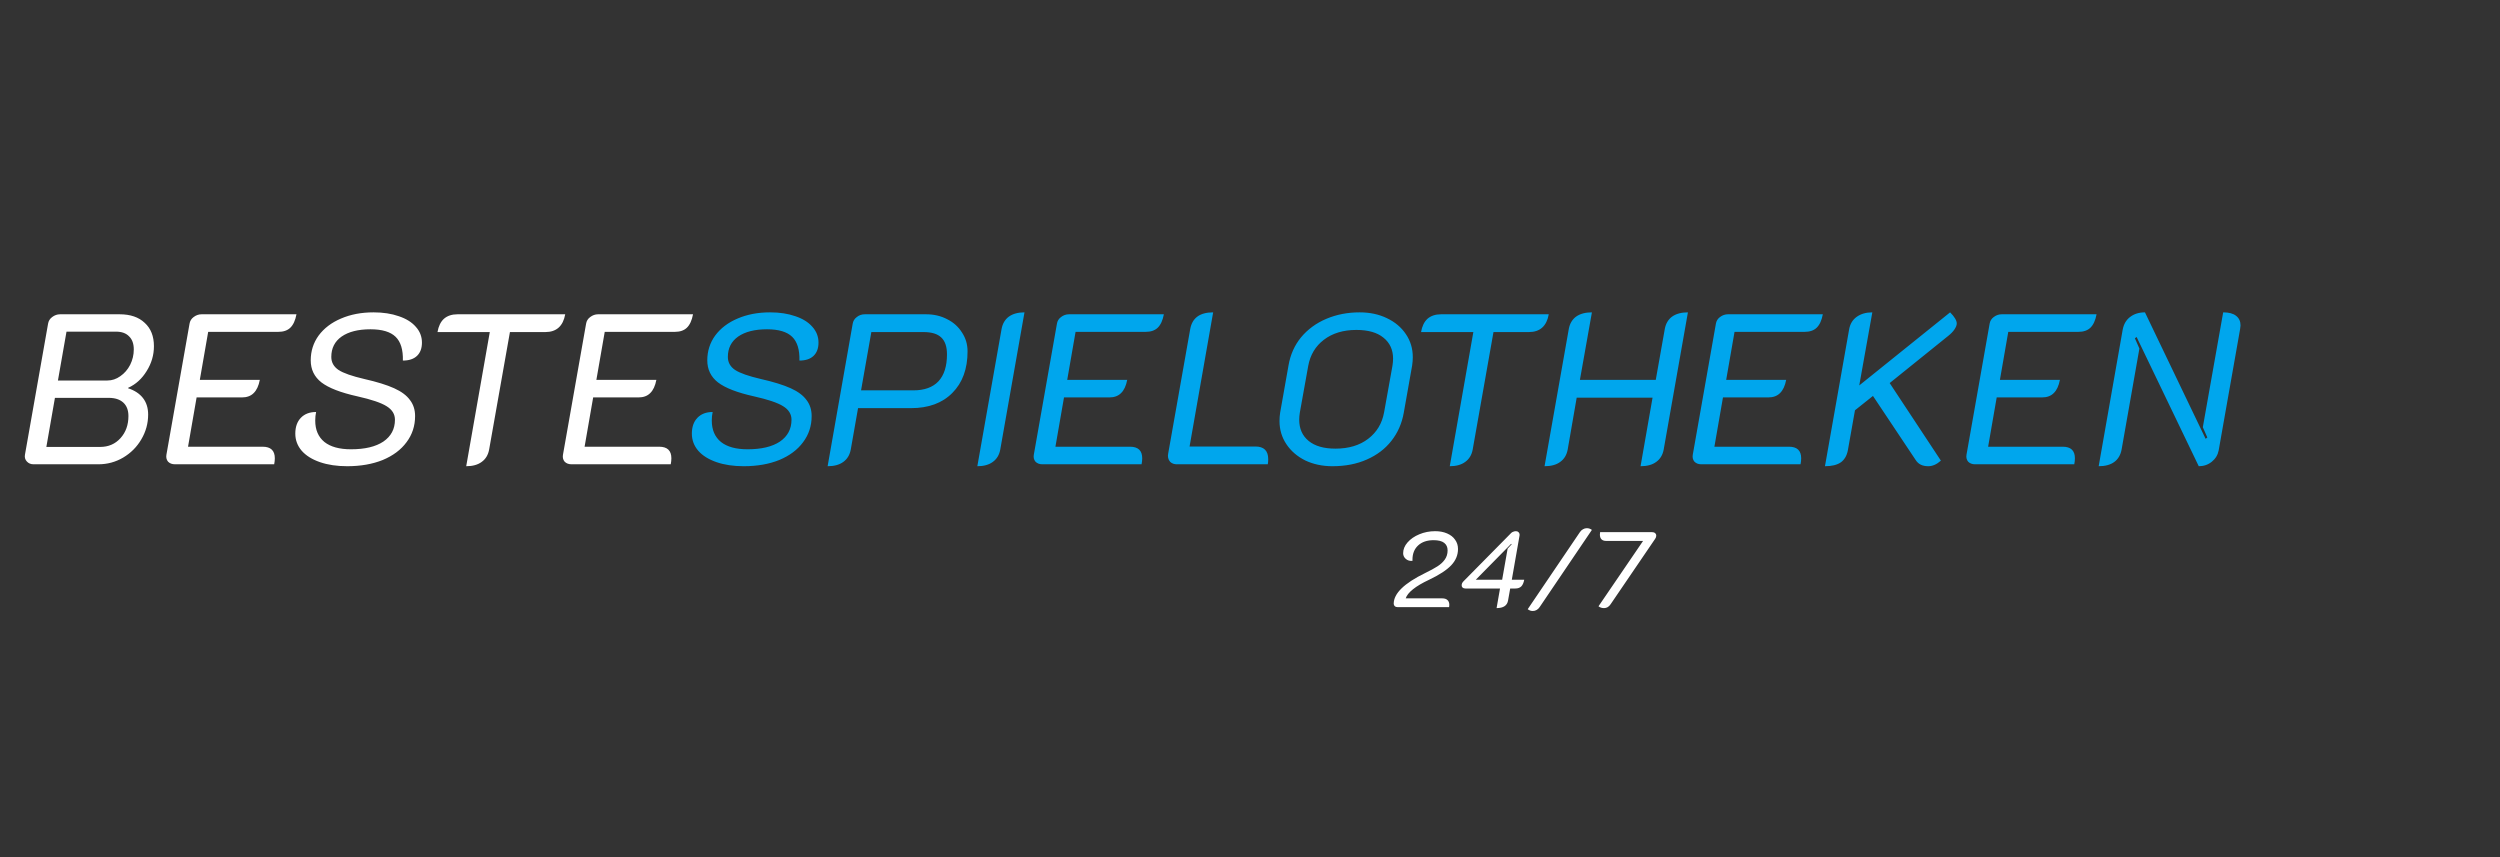
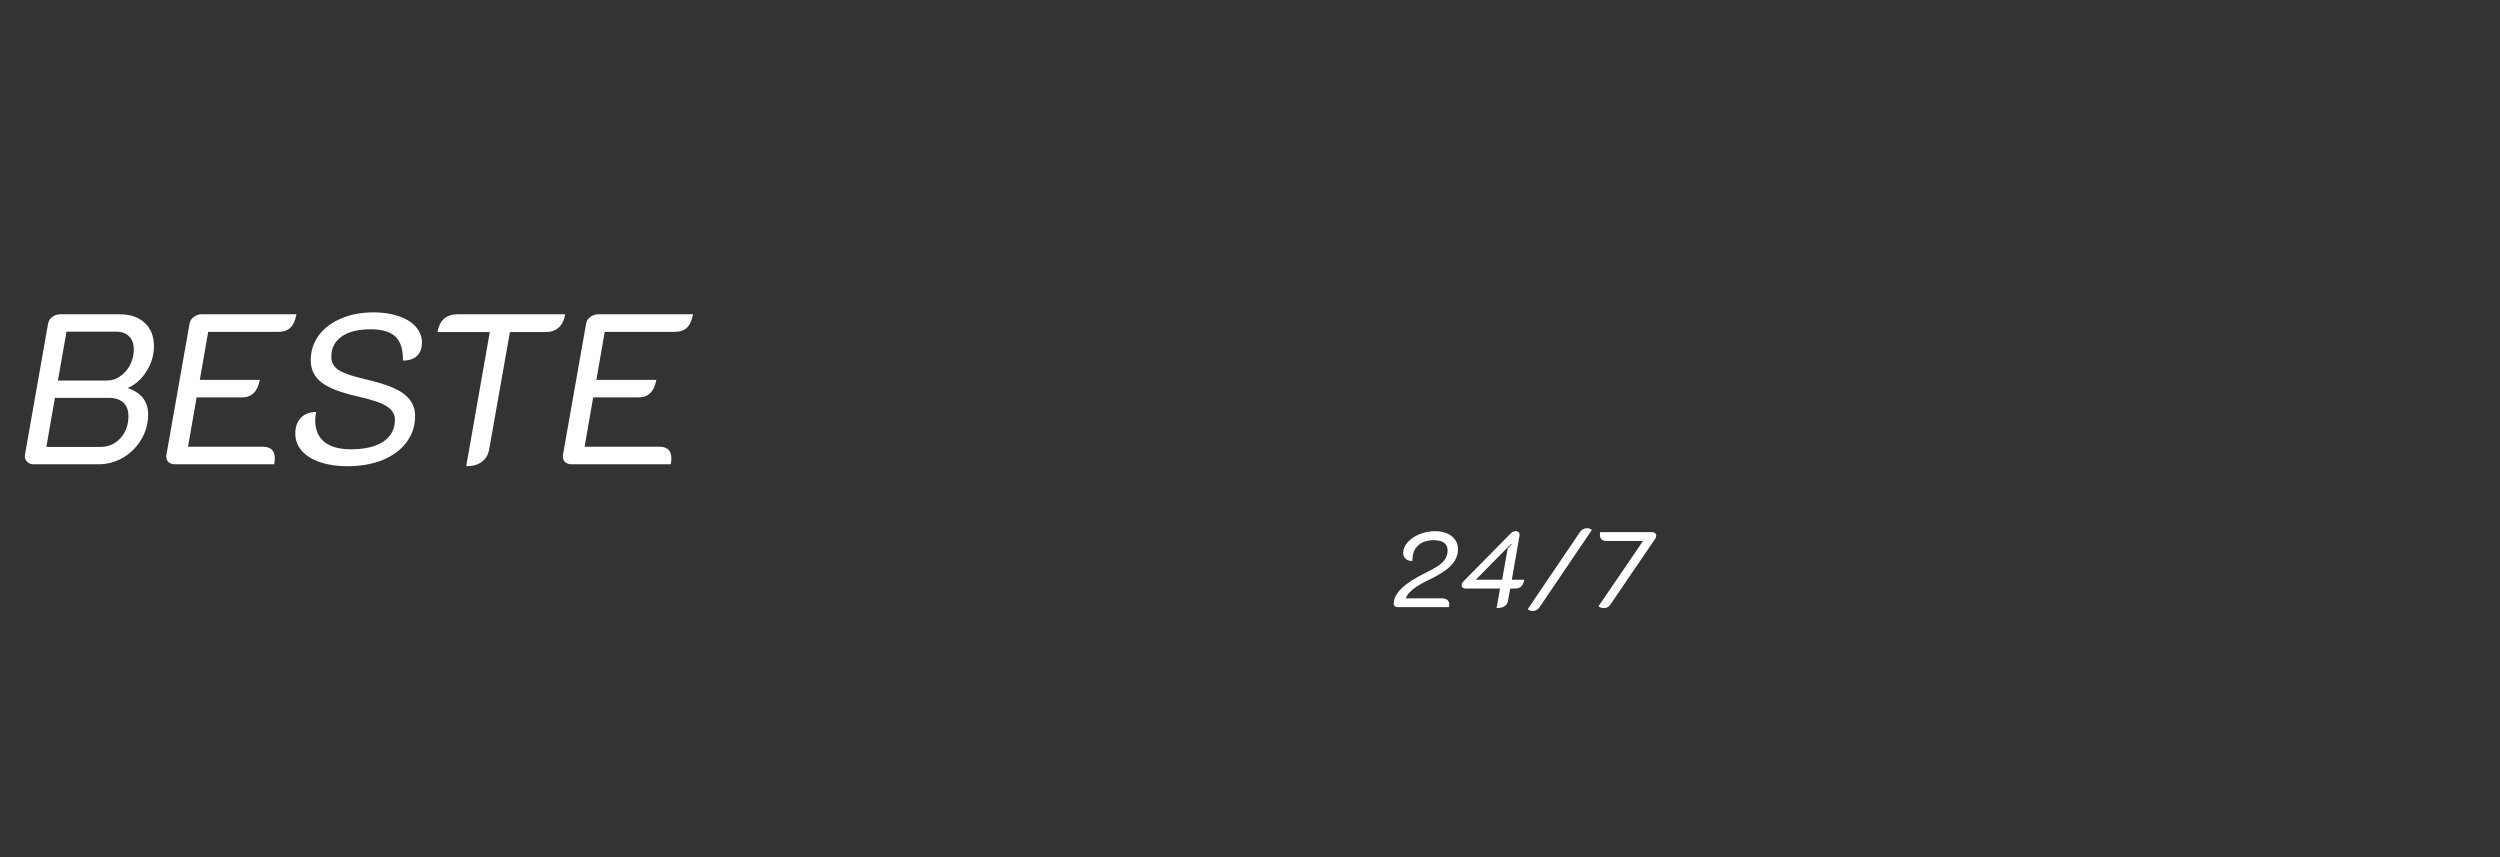
<svg xmlns="http://www.w3.org/2000/svg" width="140" height="48" viewBox="0 0 140 48" fill="none">
  <rect x="0" y="0" width="140" height="48" fill="#333333" stroke="none" />
  <path d="M1.876 26C1.724 26 1.6 25.948 1.504 25.844C1.408 25.74 1.372 25.616 1.396 25.472L2.692 18.128C2.716 17.976 2.792 17.852 2.92 17.756C3.056 17.652 3.204 17.6 3.364 17.6H6.7C7.3 17.6 7.768 17.76 8.104 18.08C8.448 18.392 8.62 18.828 8.62 19.388C8.62 19.884 8.484 20.348 8.212 20.78C7.948 21.212 7.604 21.524 7.18 21.716L7.168 21.74C7.536 21.86 7.816 22.044 8.008 22.292C8.2 22.54 8.296 22.848 8.296 23.216C8.296 23.712 8.168 24.176 7.912 24.608C7.664 25.032 7.324 25.372 6.892 25.628C6.468 25.876 6.008 26 5.512 26H1.876ZM6.016 21.308C6.272 21.308 6.512 21.228 6.736 21.068C6.968 20.908 7.152 20.696 7.288 20.432C7.424 20.16 7.492 19.872 7.492 19.568C7.492 19.248 7.404 19.004 7.228 18.836C7.06 18.66 6.816 18.572 6.496 18.572H3.724L3.244 21.308H6.016ZM5.608 25.028C6.072 25.028 6.452 24.864 6.748 24.536C7.044 24.208 7.192 23.796 7.192 23.3C7.192 22.972 7.096 22.72 6.904 22.544C6.712 22.368 6.44 22.28 6.088 22.28H3.076L2.596 25.028H5.608ZM10.614 18.128C10.638 17.976 10.714 17.852 10.842 17.756C10.978 17.652 11.126 17.6 11.286 17.6H16.602C16.538 17.944 16.422 18.196 16.254 18.356C16.094 18.508 15.87 18.584 15.582 18.584H11.658L11.19 21.272H14.55C14.486 21.608 14.37 21.856 14.202 22.016C14.042 22.176 13.822 22.256 13.542 22.256H11.01L10.53 25.016H14.706C15.162 25.016 15.39 25.232 15.39 25.664C15.39 25.768 15.378 25.88 15.354 26H9.798C9.638 26 9.51 25.952 9.414 25.856C9.326 25.752 9.294 25.624 9.318 25.472L10.614 18.128ZM19.441 26.108C18.865 26.108 18.357 26.032 17.917 25.88C17.477 25.728 17.137 25.516 16.897 25.244C16.657 24.964 16.537 24.644 16.537 24.284C16.537 23.908 16.641 23.612 16.849 23.396C17.057 23.18 17.341 23.072 17.701 23.072C17.669 23.224 17.653 23.384 17.653 23.552C17.653 24.072 17.825 24.472 18.169 24.752C18.513 25.024 19.009 25.16 19.657 25.16C20.433 25.16 21.037 25.016 21.469 24.728C21.901 24.432 22.117 24.024 22.117 23.504C22.117 23.192 21.961 22.94 21.649 22.748C21.345 22.556 20.801 22.372 20.017 22.196C19.081 21.988 18.409 21.728 18.001 21.416C17.601 21.104 17.401 20.692 17.401 20.18C17.401 19.66 17.549 19.196 17.845 18.788C18.149 18.38 18.565 18.064 19.093 17.84C19.629 17.608 20.237 17.492 20.917 17.492C21.453 17.492 21.925 17.564 22.333 17.708C22.741 17.844 23.057 18.04 23.281 18.296C23.513 18.552 23.629 18.848 23.629 19.184C23.629 19.504 23.537 19.752 23.353 19.928C23.169 20.104 22.905 20.192 22.561 20.192C22.577 19.584 22.441 19.14 22.153 18.86C21.865 18.58 21.397 18.44 20.749 18.44C20.061 18.44 19.521 18.576 19.129 18.848C18.745 19.12 18.553 19.5 18.553 19.988C18.553 20.292 18.689 20.536 18.961 20.72C19.233 20.896 19.713 21.064 20.401 21.224C21.105 21.384 21.661 21.556 22.069 21.74C22.477 21.924 22.773 22.144 22.957 22.4C23.149 22.648 23.245 22.948 23.245 23.3C23.245 23.852 23.085 24.34 22.765 24.764C22.453 25.188 22.009 25.52 21.433 25.76C20.857 25.992 20.193 26.108 19.441 26.108ZM27.428 18.596H24.5C24.556 18.268 24.677 18.02 24.86 17.852C25.052 17.684 25.305 17.6 25.616 17.6H31.652C31.532 18.264 31.16 18.596 30.537 18.596H28.556L27.392 25.172C27.337 25.476 27.197 25.708 26.973 25.868C26.756 26.028 26.468 26.108 26.108 26.108L27.428 18.596ZM32.821 18.128C32.845 17.976 32.921 17.852 33.049 17.756C33.185 17.652 33.333 17.6 33.493 17.6H38.809C38.745 17.944 38.629 18.196 38.461 18.356C38.301 18.508 38.077 18.584 37.789 18.584H33.865L33.397 21.272H36.757C36.693 21.608 36.577 21.856 36.409 22.016C36.249 22.176 36.029 22.256 35.749 22.256H33.217L32.737 25.016H36.913C37.369 25.016 37.597 25.232 37.597 25.664C37.597 25.768 37.585 25.88 37.561 26H32.005C31.845 26 31.717 25.952 31.621 25.856C31.533 25.752 31.501 25.624 31.525 25.472L32.821 18.128Z" fill="white" />
-   <path d="M41.648 26.108C41.072 26.108 40.564 26.032 40.124 25.88C39.684 25.728 39.344 25.516 39.104 25.244C38.864 24.964 38.744 24.644 38.744 24.284C38.744 23.908 38.848 23.612 39.056 23.396C39.264 23.18 39.548 23.072 39.908 23.072C39.876 23.224 39.86 23.384 39.86 23.552C39.86 24.072 40.032 24.472 40.376 24.752C40.72 25.024 41.216 25.16 41.864 25.16C42.64 25.16 43.244 25.016 43.676 24.728C44.108 24.432 44.324 24.024 44.324 23.504C44.324 23.192 44.168 22.94 43.856 22.748C43.552 22.556 43.008 22.372 42.224 22.196C41.288 21.988 40.616 21.728 40.208 21.416C39.808 21.104 39.608 20.692 39.608 20.18C39.608 19.66 39.756 19.196 40.052 18.788C40.356 18.38 40.772 18.064 41.3 17.84C41.836 17.608 42.444 17.492 43.124 17.492C43.66 17.492 44.132 17.564 44.54 17.708C44.948 17.844 45.264 18.04 45.488 18.296C45.72 18.552 45.836 18.848 45.836 19.184C45.836 19.504 45.744 19.752 45.56 19.928C45.376 20.104 45.112 20.192 44.768 20.192C44.784 19.584 44.648 19.14 44.36 18.86C44.072 18.58 43.604 18.44 42.956 18.44C42.268 18.44 41.728 18.576 41.336 18.848C40.952 19.12 40.76 19.5 40.76 19.988C40.76 20.292 40.896 20.536 41.168 20.72C41.44 20.896 41.92 21.064 42.608 21.224C43.312 21.384 43.868 21.556 44.276 21.74C44.684 21.924 44.98 22.144 45.164 22.4C45.356 22.648 45.452 22.948 45.452 23.3C45.452 23.852 45.292 24.34 44.972 24.764C44.66 25.188 44.216 25.52 43.64 25.76C43.064 25.992 42.4 26.108 41.648 26.108ZM47.751 18.128C47.775 17.976 47.851 17.852 47.979 17.756C48.107 17.652 48.255 17.6 48.423 17.6H51.867C52.299 17.6 52.691 17.692 53.043 17.876C53.395 18.052 53.671 18.3 53.871 18.62C54.079 18.932 54.183 19.284 54.183 19.676C54.183 20.66 53.899 21.436 53.331 22.004C52.771 22.572 51.999 22.856 51.015 22.856H48.051L47.643 25.172C47.587 25.476 47.447 25.708 47.223 25.868C47.007 26.028 46.715 26.108 46.347 26.108L47.751 18.128ZM51.147 21.86C51.763 21.86 52.231 21.692 52.551 21.356C52.871 21.012 53.031 20.508 53.031 19.844C53.031 19.412 52.923 19.096 52.707 18.896C52.499 18.696 52.171 18.596 51.723 18.596H48.795L48.219 21.86H51.147ZM56.087 18.428C56.143 18.124 56.279 17.892 56.495 17.732C56.719 17.572 57.011 17.492 57.371 17.492L56.015 25.172C55.959 25.476 55.819 25.708 55.595 25.868C55.379 26.028 55.091 26.108 54.731 26.108L56.087 18.428ZM59.188 18.128C59.212 17.976 59.288 17.852 59.416 17.756C59.552 17.652 59.7 17.6 59.86 17.6H65.176C65.112 17.944 64.996 18.196 64.828 18.356C64.668 18.508 64.444 18.584 64.156 18.584H60.232L59.764 21.272H63.124C63.06 21.608 62.944 21.856 62.776 22.016C62.616 22.176 62.396 22.256 62.116 22.256H59.584L59.104 25.016H63.28C63.736 25.016 63.964 25.232 63.964 25.664C63.964 25.768 63.952 25.88 63.928 26H58.372C58.212 26 58.084 25.952 57.988 25.856C57.9 25.752 57.868 25.624 57.892 25.472L59.188 18.128ZM65.896 26C65.752 26 65.632 25.956 65.536 25.868C65.448 25.772 65.404 25.656 65.404 25.52C65.404 25.472 65.408 25.436 65.416 25.412L66.652 18.428C66.764 17.804 67.192 17.492 67.936 17.492L66.616 25.004H70.3C70.78 25.004 71.02 25.24 71.02 25.712C71.02 25.832 71.012 25.928 70.996 26H65.896ZM74.616 26.108C74.056 26.108 73.548 26 73.092 25.784C72.644 25.56 72.292 25.256 72.036 24.872C71.78 24.488 71.652 24.056 71.652 23.576C71.652 23.416 71.664 23.26 71.688 23.108L72.156 20.468C72.26 19.86 72.496 19.332 72.864 18.884C73.24 18.436 73.712 18.092 74.28 17.852C74.848 17.612 75.468 17.492 76.14 17.492C76.708 17.492 77.216 17.6 77.664 17.816C78.12 18.032 78.476 18.332 78.732 18.716C78.988 19.092 79.116 19.52 79.116 20C79.116 20.152 79.104 20.308 79.08 20.468L78.612 23.108C78.508 23.708 78.276 24.236 77.916 24.692C77.564 25.14 77.104 25.488 76.536 25.736C75.976 25.984 75.336 26.108 74.616 26.108ZM74.784 25.124C75.528 25.124 76.14 24.94 76.62 24.572C77.1 24.204 77.396 23.712 77.508 23.096L77.976 20.492C78 20.348 78.012 20.212 78.012 20.084C78.012 19.588 77.832 19.196 77.472 18.908C77.12 18.62 76.616 18.476 75.96 18.476C75.224 18.476 74.616 18.66 74.136 19.028C73.664 19.388 73.372 19.876 73.26 20.492L72.792 23.096C72.768 23.24 72.756 23.376 72.756 23.504C72.756 24.008 72.932 24.404 73.284 24.692C73.636 24.98 74.136 25.124 74.784 25.124ZM82.507 18.596H79.579C79.635 18.268 79.755 18.02 79.939 17.852C80.131 17.684 80.383 17.6 80.695 17.6H86.731C86.611 18.264 86.239 18.596 85.615 18.596H83.635L82.471 25.172C82.415 25.476 82.275 25.708 82.051 25.868C81.835 26.028 81.547 26.108 81.187 26.108L82.507 18.596ZM87.851 18.428C87.907 18.124 88.043 17.892 88.259 17.732C88.483 17.572 88.779 17.492 89.147 17.492L88.475 21.272H92.723L93.227 18.428C93.283 18.124 93.419 17.892 93.635 17.732C93.859 17.572 94.155 17.492 94.523 17.492L93.167 25.172C93.111 25.476 92.971 25.708 92.747 25.868C92.531 26.028 92.239 26.108 91.871 26.108L92.543 22.268H88.295L87.791 25.172C87.735 25.476 87.595 25.708 87.371 25.868C87.155 26.028 86.863 26.108 86.495 26.108L87.851 18.428ZM96.09 18.128C96.114 17.976 96.19 17.852 96.318 17.756C96.454 17.652 96.602 17.6 96.762 17.6H102.078C102.014 17.944 101.898 18.196 101.73 18.356C101.57 18.508 101.346 18.584 101.058 18.584H97.134L96.666 21.272H100.026C99.962 21.608 99.846 21.856 99.678 22.016C99.518 22.176 99.298 22.256 99.018 22.256H96.486L96.006 25.016H100.182C100.638 25.016 100.866 25.232 100.866 25.664C100.866 25.768 100.854 25.88 100.83 26H95.274C95.114 26 94.986 25.952 94.89 25.856C94.802 25.752 94.77 25.624 94.794 25.472L96.09 18.128ZM103.554 18.428C103.61 18.132 103.75 17.904 103.974 17.744C104.206 17.576 104.498 17.492 104.85 17.492L104.118 21.584L109.206 17.492C109.454 17.74 109.578 17.948 109.578 18.116C109.578 18.212 109.534 18.324 109.446 18.452C109.366 18.572 109.25 18.692 109.098 18.812L105.822 21.452L108.69 25.796C108.458 26.004 108.222 26.108 107.982 26.108C107.662 26.108 107.43 25.996 107.286 25.772L104.886 22.172L103.878 22.976L103.482 25.208C103.426 25.512 103.294 25.74 103.086 25.892C102.878 26.036 102.582 26.108 102.198 26.108L103.554 18.428ZM111.419 18.128C111.443 17.976 111.519 17.852 111.647 17.756C111.783 17.652 111.931 17.6 112.091 17.6H117.407C117.343 17.944 117.227 18.196 117.059 18.356C116.899 18.508 116.675 18.584 116.387 18.584H112.463L111.995 21.272H115.355C115.291 21.608 115.175 21.856 115.007 22.016C114.847 22.176 114.627 22.256 114.347 22.256H111.815L111.335 25.016H115.511C115.967 25.016 116.195 25.232 116.195 25.664C116.195 25.768 116.183 25.88 116.159 26H110.603C110.443 26 110.315 25.952 110.219 25.856C110.131 25.752 110.099 25.624 110.123 25.472L111.419 18.128ZM118.87 18.464C118.926 18.16 119.062 17.924 119.278 17.756C119.502 17.58 119.782 17.492 120.118 17.492L123.514 24.572L123.61 24.5L123.358 23.924L124.498 17.492C124.818 17.492 125.058 17.556 125.218 17.684C125.386 17.812 125.47 17.992 125.47 18.224C125.47 18.264 125.462 18.332 125.446 18.428L124.246 25.22C124.198 25.476 124.07 25.688 123.862 25.856C123.654 26.024 123.41 26.108 123.13 26.108L119.65 18.872L119.554 18.944L119.806 19.52L118.81 25.172C118.754 25.476 118.618 25.708 118.402 25.868C118.186 26.028 117.894 26.108 117.526 26.108L118.87 18.464Z" fill="#00A6ED" />
  <path d="M78.27 34C78.202 34 78.148 33.982 78.108 33.946C78.068 33.91 78.048 33.864 78.048 33.808C78.048 33.236 78.634 32.664 79.806 32.092C80.094 31.952 80.322 31.828 80.49 31.72C80.662 31.612 80.8 31.486 80.904 31.342C81.012 31.194 81.066 31.02 81.066 30.82C81.066 30.64 81.002 30.5 80.874 30.4C80.746 30.3 80.548 30.25 80.28 30.25C79.916 30.25 79.628 30.348 79.416 30.544C79.204 30.74 79.098 31.006 79.098 31.342V31.408C78.954 31.424 78.83 31.388 78.726 31.3C78.626 31.212 78.576 31.106 78.576 30.982C78.576 30.766 78.658 30.564 78.822 30.376C78.99 30.184 79.21 30.032 79.482 29.92C79.758 29.804 80.054 29.746 80.37 29.746C80.622 29.746 80.844 29.788 81.036 29.872C81.232 29.956 81.382 30.074 81.486 30.226C81.594 30.374 81.648 30.546 81.648 30.742C81.648 31.082 81.522 31.386 81.27 31.654C81.018 31.922 80.602 32.194 80.022 32.47C79.646 32.646 79.348 32.822 79.128 32.998C78.908 33.174 78.772 33.344 78.72 33.508H80.766C80.894 33.508 80.992 33.54 81.06 33.604C81.128 33.668 81.162 33.758 81.162 33.874C81.162 33.902 81.158 33.944 81.15 34H78.27ZM84.001 32.956H82.063C81.999 32.956 81.947 32.94 81.907 32.908C81.871 32.876 81.853 32.832 81.853 32.776C81.853 32.74 81.861 32.702 81.877 32.662C81.897 32.622 81.923 32.586 81.955 32.554L84.631 29.842C84.659 29.814 84.697 29.792 84.745 29.776C84.793 29.756 84.841 29.746 84.889 29.746C84.953 29.746 85.003 29.766 85.039 29.806C85.079 29.842 85.099 29.89 85.099 29.95L85.093 29.998L84.661 32.464H85.357C85.325 32.636 85.269 32.762 85.189 32.842C85.109 32.918 84.999 32.956 84.859 32.956H84.571L84.451 33.628C84.403 33.912 84.189 34.054 83.809 34.054L84.001 32.956ZM84.121 32.464L84.427 30.724L84.655 30.478L84.625 30.454L82.645 32.464H84.121ZM88.474 29.8C88.522 29.728 88.58 29.674 88.648 29.638C88.716 29.598 88.788 29.578 88.864 29.578C88.964 29.578 89.058 29.61 89.146 29.674L86.218 34C86.17 34.072 86.112 34.126 86.044 34.162C85.98 34.198 85.91 34.216 85.834 34.216C85.73 34.216 85.636 34.182 85.552 34.114L88.474 29.8ZM92.012 30.292H89.948C89.832 30.292 89.744 30.262 89.684 30.202C89.624 30.142 89.594 30.054 89.594 29.938C89.594 29.91 89.598 29.864 89.606 29.8H92.516C92.588 29.8 92.644 29.818 92.684 29.854C92.728 29.89 92.75 29.938 92.75 29.998C92.75 30.058 92.73 30.116 92.69 30.172L90.194 33.838C90.098 33.982 89.976 34.054 89.828 34.054C89.704 34.054 89.6 34.02 89.516 33.952L92.012 30.292Z" fill="white" />
</svg>